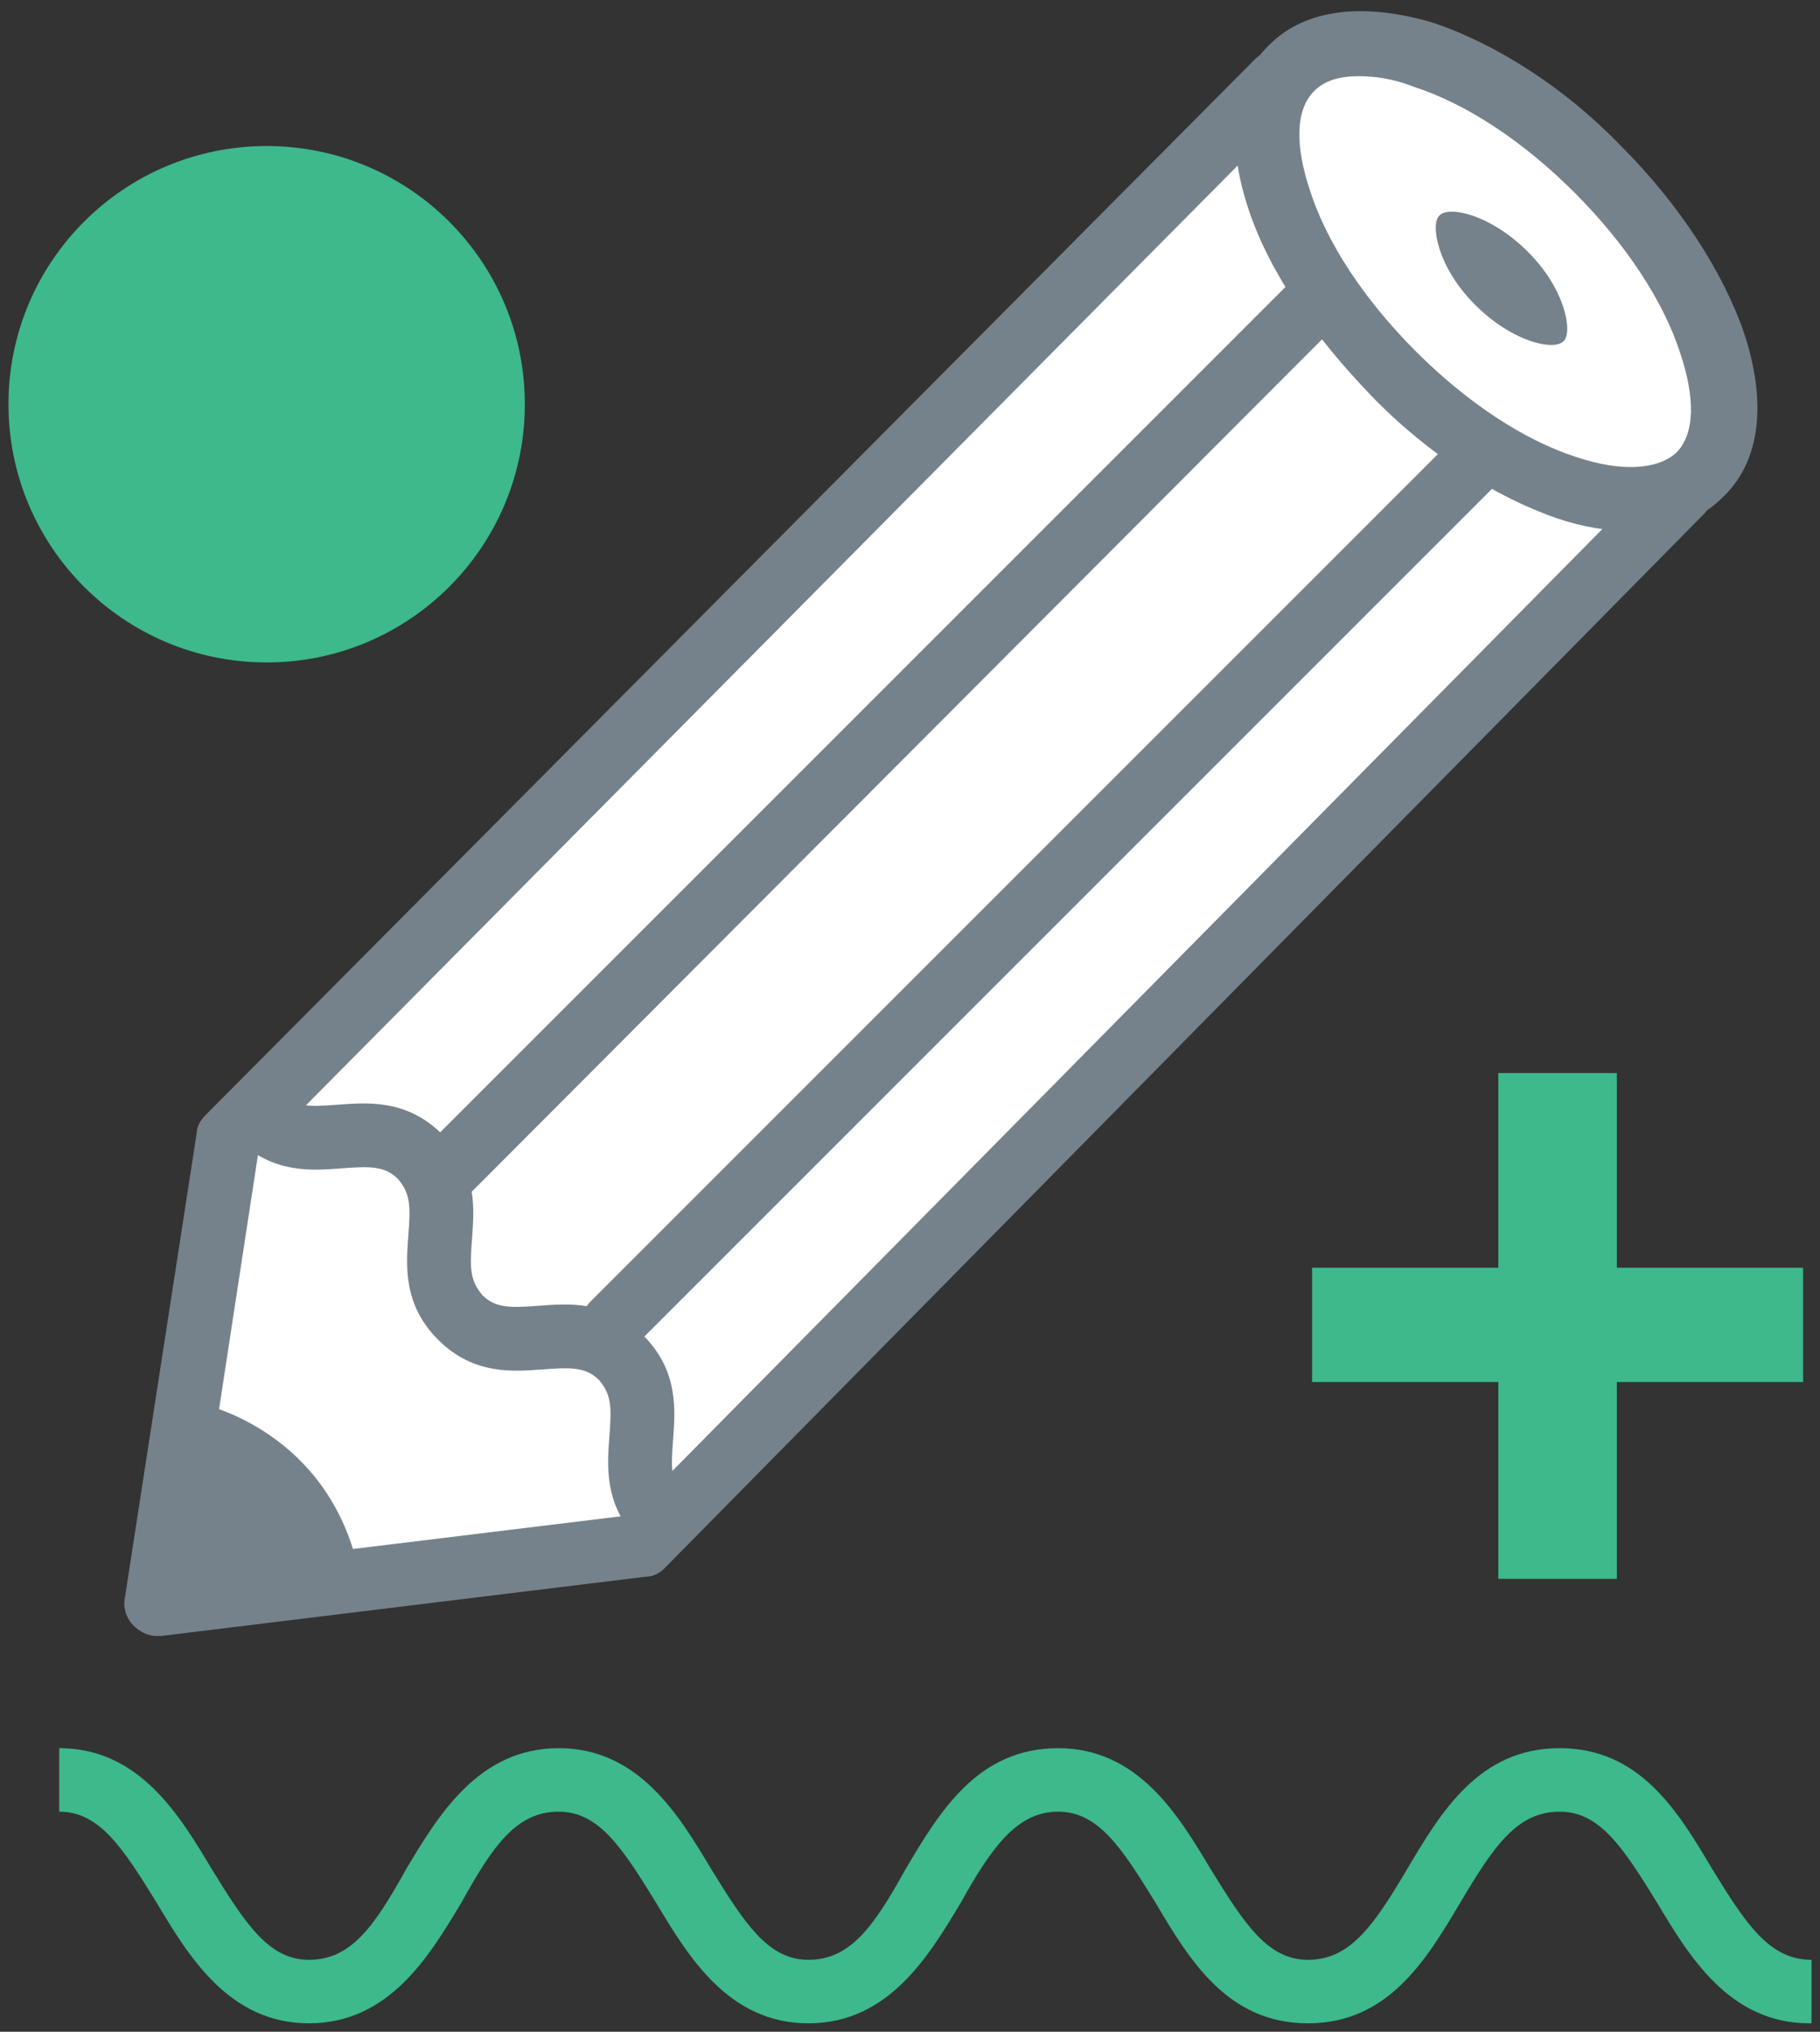
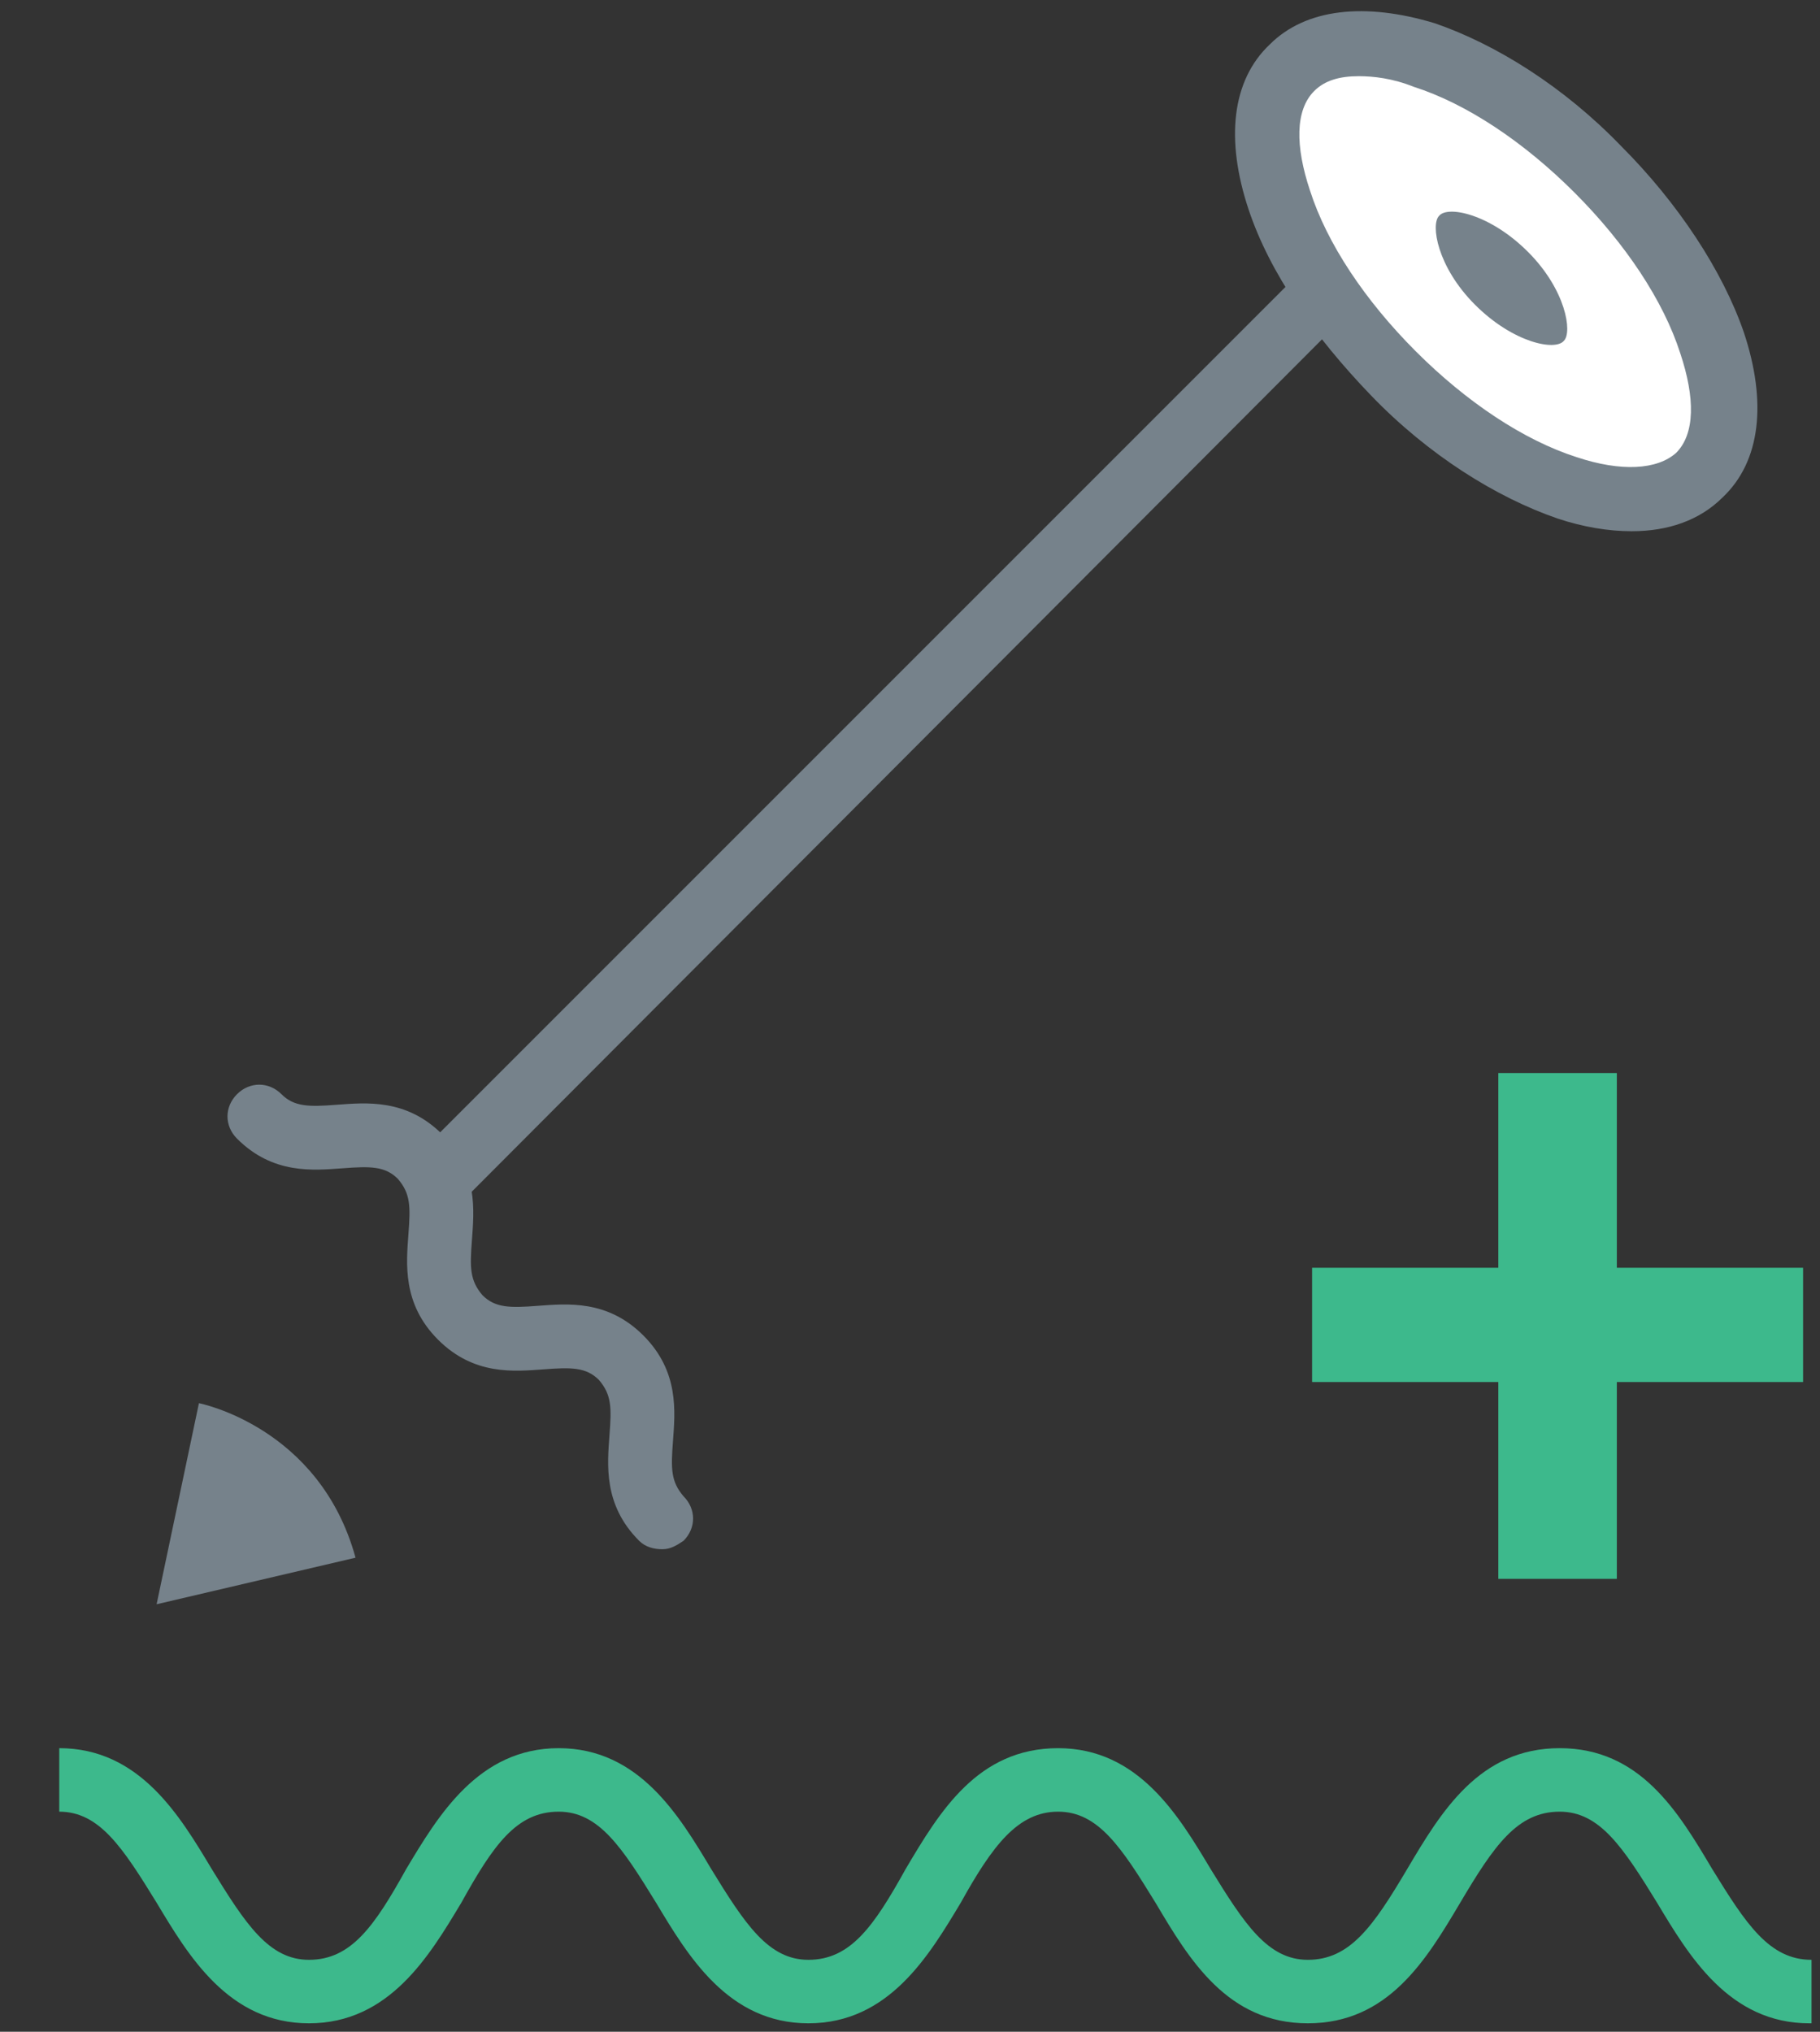
<svg xmlns="http://www.w3.org/2000/svg" version="1.1" id="Layer_1" x="0px" y="0px" viewBox="0 0 86 96" style="enable-background:new 0 0 86 96;" xml:space="preserve">
  <rect x="0" y="0" width="86" height="96" fill="#333333" stroke="none" />
  <style type="text/css">
	.st0{fill:#FFFFFF;}
	.st1{fill:#75828B;}
	.st2{fill:#76828B;}
	.st3{fill:#3DB98C;}
</style>
  <g>
    <g>
-       <path class="st0" d="M10.8,53.8l-3.4,22L30.3,73l49.2-49.7c0,0-19.4-4-19.2-19.4L10.8,53.8z" />
-       <path class="st1" d="M7.4,77.3c-0.4,0-0.8-0.2-1.1-0.5c-0.3-0.3-0.5-0.8-0.4-1.3l3.4-22c0-0.3,0.2-0.6,0.4-0.8L59.3,2.8    c0.4-0.4,1.1-0.6,1.6-0.3c0.6,0.2,0.9,0.8,0.9,1.4c-0.2,14,17.8,17.9,18,17.9c0.5,0.1,1,0.5,1.1,1c0.2,0.5,0,1.1-0.4,1.5    L31.4,74.1c-0.2,0.2-0.5,0.4-0.9,0.4L7.6,77.3C7.5,77.3,7.5,77.3,7.4,77.3z M12.2,54.5l-3,19.6l20.5-2.5L76.7,24    c-5-1.6-15.8-6.3-17.6-16.8L12.2,54.5z" />
-     </g>
+       </g>
    <g>
      <ellipse transform="matrix(0.707 -0.707 0.707 0.707 11.607 53.714)" class="st0" cx="70.6" cy="12.8" rx="6.8" ry="13.6" />
      <path class="st2" d="M77.1,25.1c-1.1,0-2.3-0.2-3.5-0.6c-2.9-1-6.1-3-8.8-5.8S60,12.9,59,9.9c-1.1-3.3-0.8-6.1,1-7.8    c1.7-1.7,4.5-2,7.8-1c2.9,1,6.1,3,8.8,5.8c2.7,2.7,4.8,5.9,5.8,8.8c1.1,3.3,0.8,6.1-1,7.8C80.3,24.6,78.8,25.1,77.1,25.1z     M64.2,3.6c-0.9,0-1.6,0.2-2.1,0.7c-0.9,0.9-0.9,2.6-0.2,4.7c0.8,2.5,2.6,5.2,5,7.6c2.4,2.4,5.1,4.2,7.6,5    c2.1,0.7,3.8,0.6,4.7-0.2l0,0c0.9-0.9,0.9-2.6,0.2-4.7c-0.8-2.5-2.6-5.2-5-7.6c-2.4-2.4-5.1-4.2-7.6-5C65.8,3.7,64.9,3.6,64.2,3.6    z" />
    </g>
    <path class="st2" d="M31.3,73.2c-0.4,0-0.8-0.1-1.1-0.4c-1.7-1.7-1.5-3.6-1.4-5c0.1-1.3,0.1-1.9-0.5-2.6c-0.6-0.6-1.3-0.6-2.6-0.5   c-1.4,0.1-3.3,0.3-5-1.4c-1.7-1.7-1.5-3.6-1.4-5c0.1-1.3,0.1-1.9-0.5-2.6c-0.6-0.6-1.3-0.6-2.6-0.5c-1.4,0.1-3.3,0.3-5-1.4   c-0.6-0.6-0.6-1.5,0-2.1s1.5-0.6,2.1,0c0.6,0.6,1.3,0.6,2.6,0.5c1.4-0.1,3.3-0.3,5,1.4c1.7,1.7,1.5,3.6,1.4,5   c-0.1,1.3-0.1,1.9,0.5,2.6c0.6,0.6,1.3,0.6,2.6,0.5c1.4-0.1,3.3-0.3,5,1.4c1.7,1.7,1.5,3.6,1.4,5c-0.1,1.3-0.1,1.9,0.5,2.6   c0.6,0.6,0.6,1.5,0,2.1C32,73,31.7,73.2,31.3,73.2z" />
    <path class="st2" d="M20.9,57c-0.4,0-0.8-0.1-1.1-0.4c-0.6-0.6-0.6-1.5,0-2.1L61,13.3c0.6-0.6,1.5-0.6,2.1,0c0.6,0.6,0.6,1.5,0,2.1   L22,56.6C21.7,56.9,21.3,57,20.9,57z" />
-     <path class="st2" d="M29,64c-0.4,0-0.8-0.1-1.1-0.4c-0.6-0.6-0.6-1.5,0-2.1l41.2-41.2c0.6-0.6,1.5-0.6,2.1,0c0.6,0.6,0.6,1.5,0,2.1   L30.1,63.5C29.8,63.8,29.4,64,29,64z" />
    <path class="st2" d="M9.4,66.3c0,0,5.7,1.1,7.4,7.3l-9.4,2.2L9.4,66.3z" />
    <path class="st2" d="M68,10.2c-0.4,0.4-0.1,2.4,1.7,4.2s3.8,2.2,4.2,1.7c0.4-0.4,0.1-2.4-1.7-4.2S68.4,9.7,68,10.2z" />
  </g>
  <path class="st3" d="M85.5,95.6c-3.8,0-5.7-3.2-7.2-5.7c-1.6-2.6-2.7-4.3-4.6-4.3c-2,0-3.1,1.6-4.7,4.3c-1.6,2.7-3.4,5.7-7.2,5.7  c-3.8,0-5.6-3-7.2-5.7c-1.6-2.6-2.7-4.3-4.6-4.3s-3.1,1.6-4.6,4.3c-1.5,2.5-3.4,5.7-7.2,5.7c-3.8,0-5.7-3.2-7.2-5.7  c-1.6-2.6-2.7-4.3-4.6-4.3c-2,0-3.1,1.6-4.6,4.3c-1.5,2.5-3.4,5.7-7.2,5.7c-3.8,0-5.7-3.2-7.2-5.7c-1.6-2.6-2.7-4.3-4.6-4.3v-3  c3.8,0,5.7,3.2,7.2,5.7c1.6,2.6,2.7,4.3,4.6,4.3c2,0,3.1-1.6,4.6-4.3c1.5-2.5,3.4-5.7,7.2-5.7c3.8,0,5.7,3.2,7.2,5.7  c1.6,2.6,2.7,4.3,4.6,4.3c2,0,3.1-1.6,4.6-4.3c1.6-2.7,3.4-5.7,7.2-5.7s5.7,3.2,7.2,5.7c1.6,2.6,2.7,4.3,4.6,4.3  c2,0,3.1-1.6,4.7-4.3c1.6-2.7,3.4-5.7,7.2-5.7s5.6,3,7.2,5.7c1.6,2.6,2.7,4.3,4.7,4.3V95.6z" />
  <polygon class="st3" points="76.4,59.9 76.4,50.7 70.8,50.7 70.8,59.9 62,59.9 62,65.3 70.8,65.3 70.8,74.6 76.4,74.6 76.4,65.3   85.2,65.3 85.2,59.9 " />
-   <circle class="st3" cx="12.6" cy="19.1" r="12.2" />
</svg>